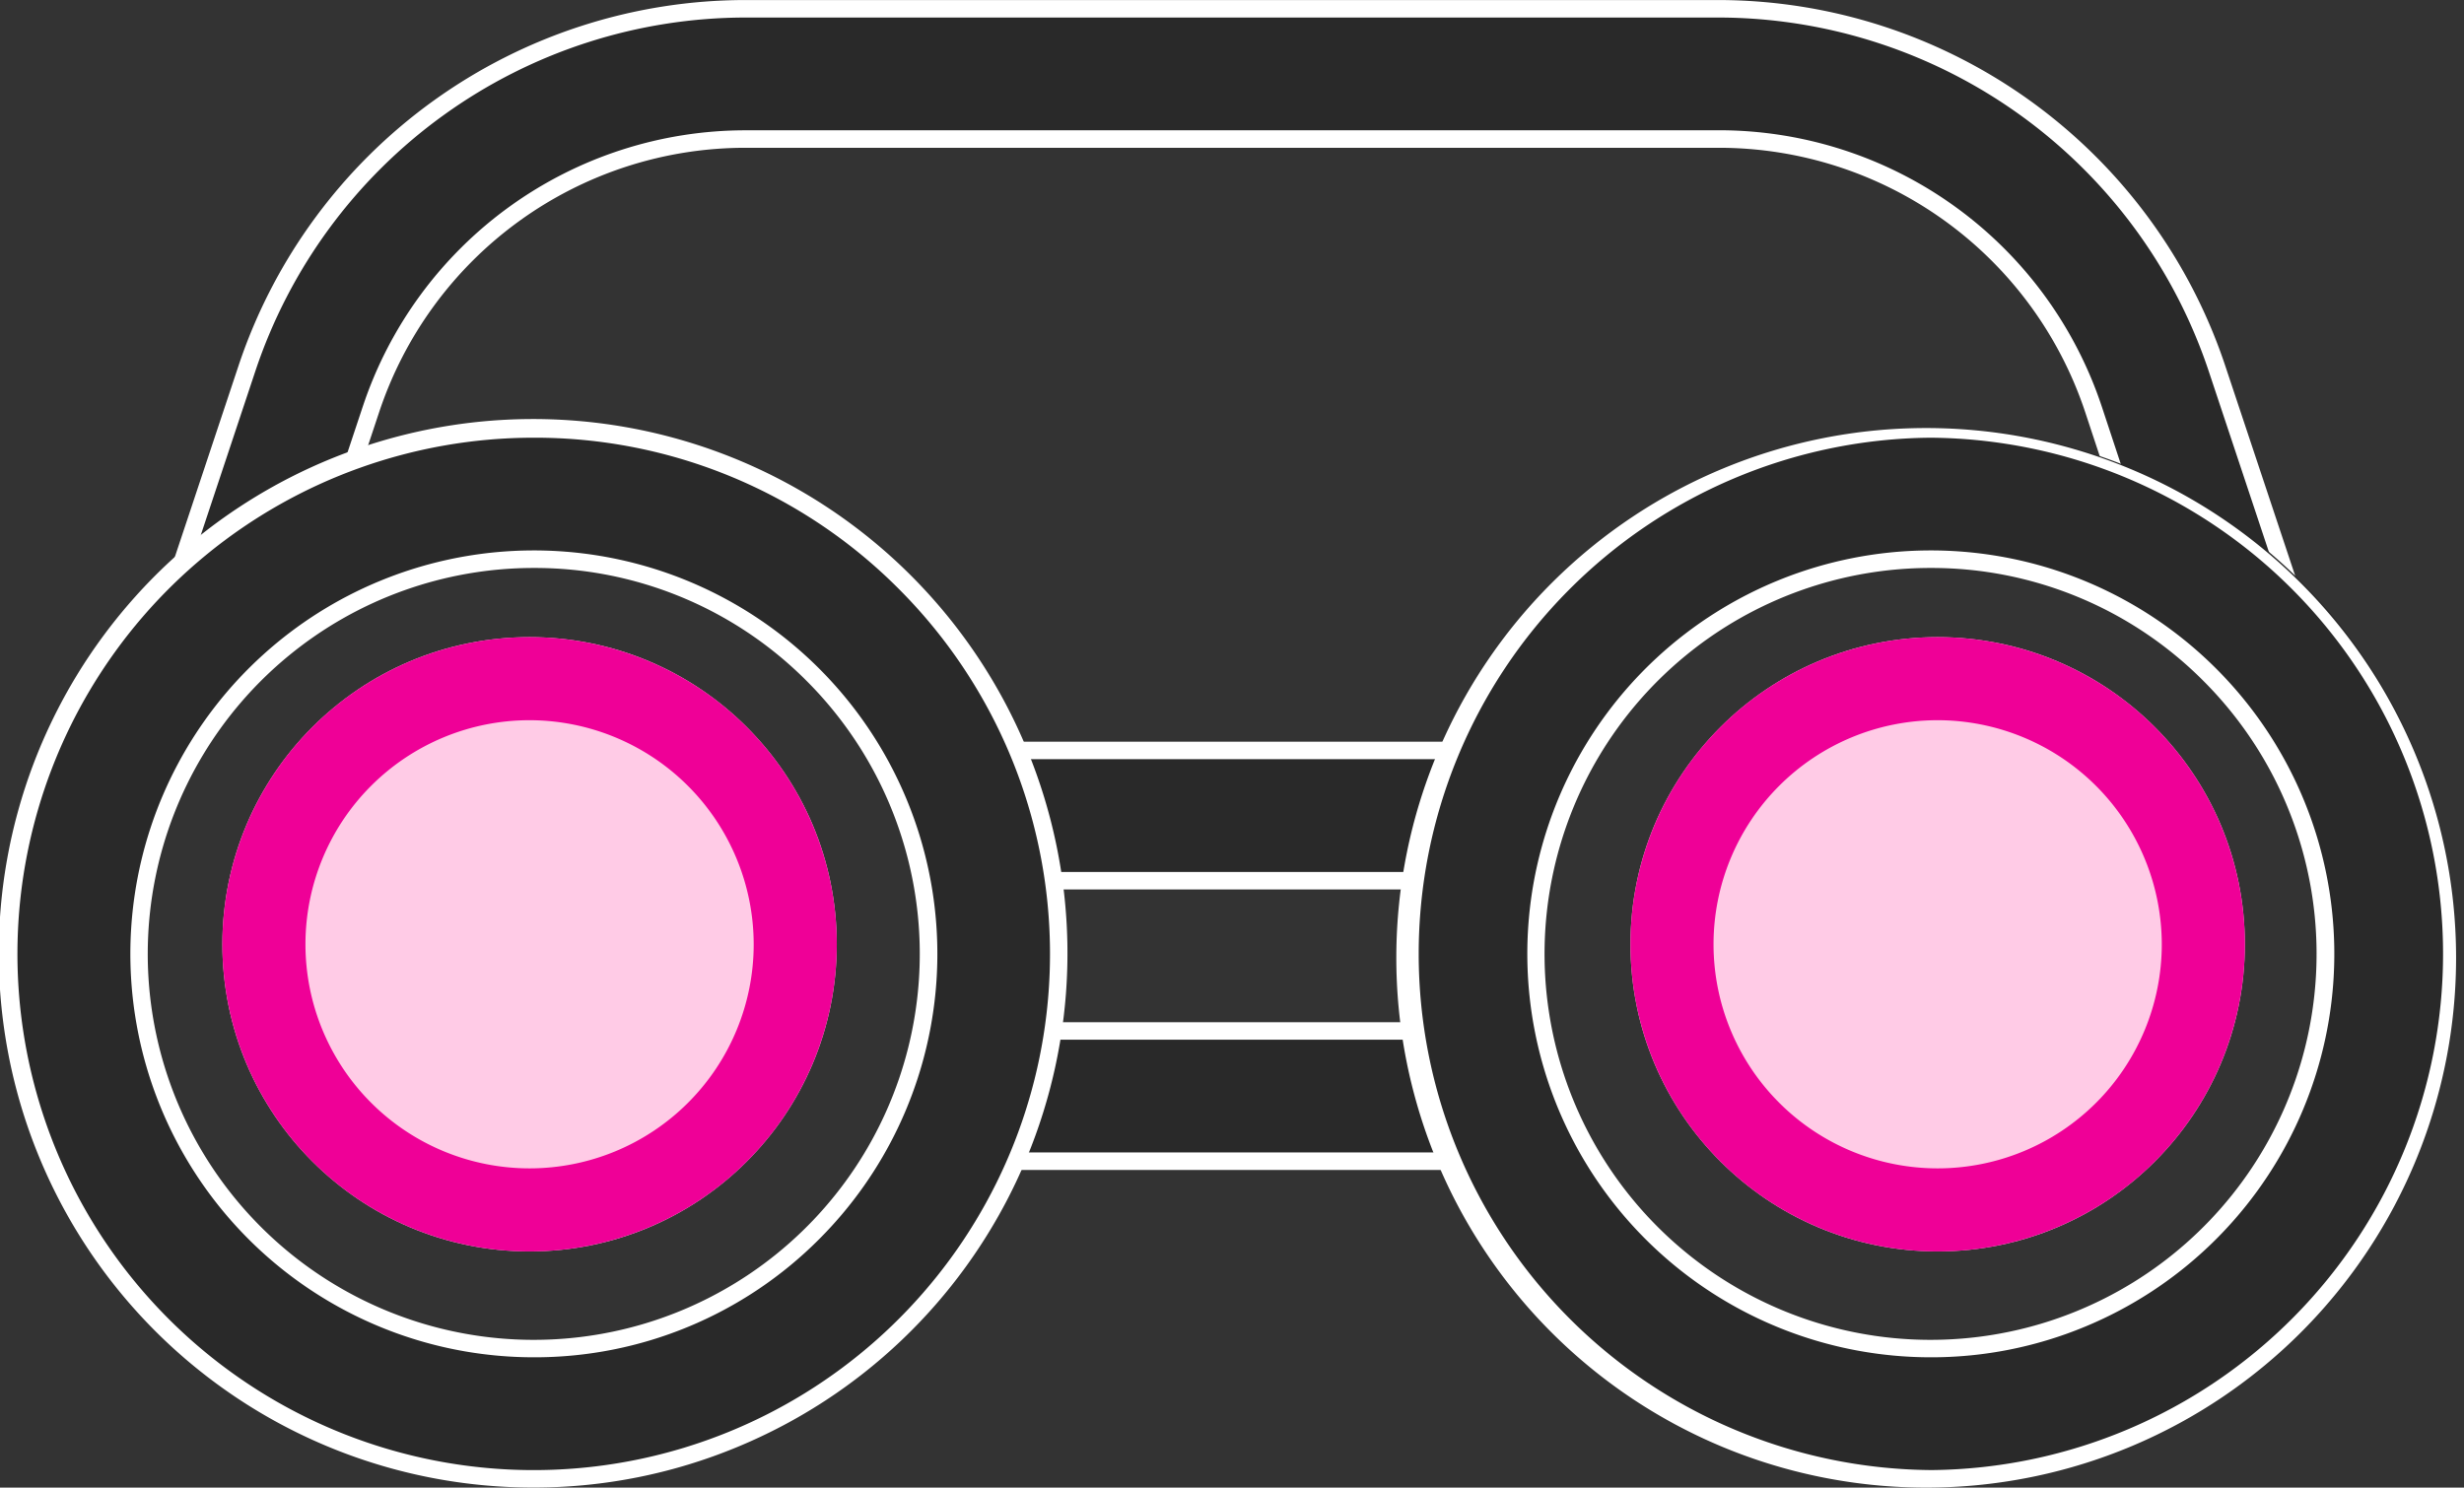
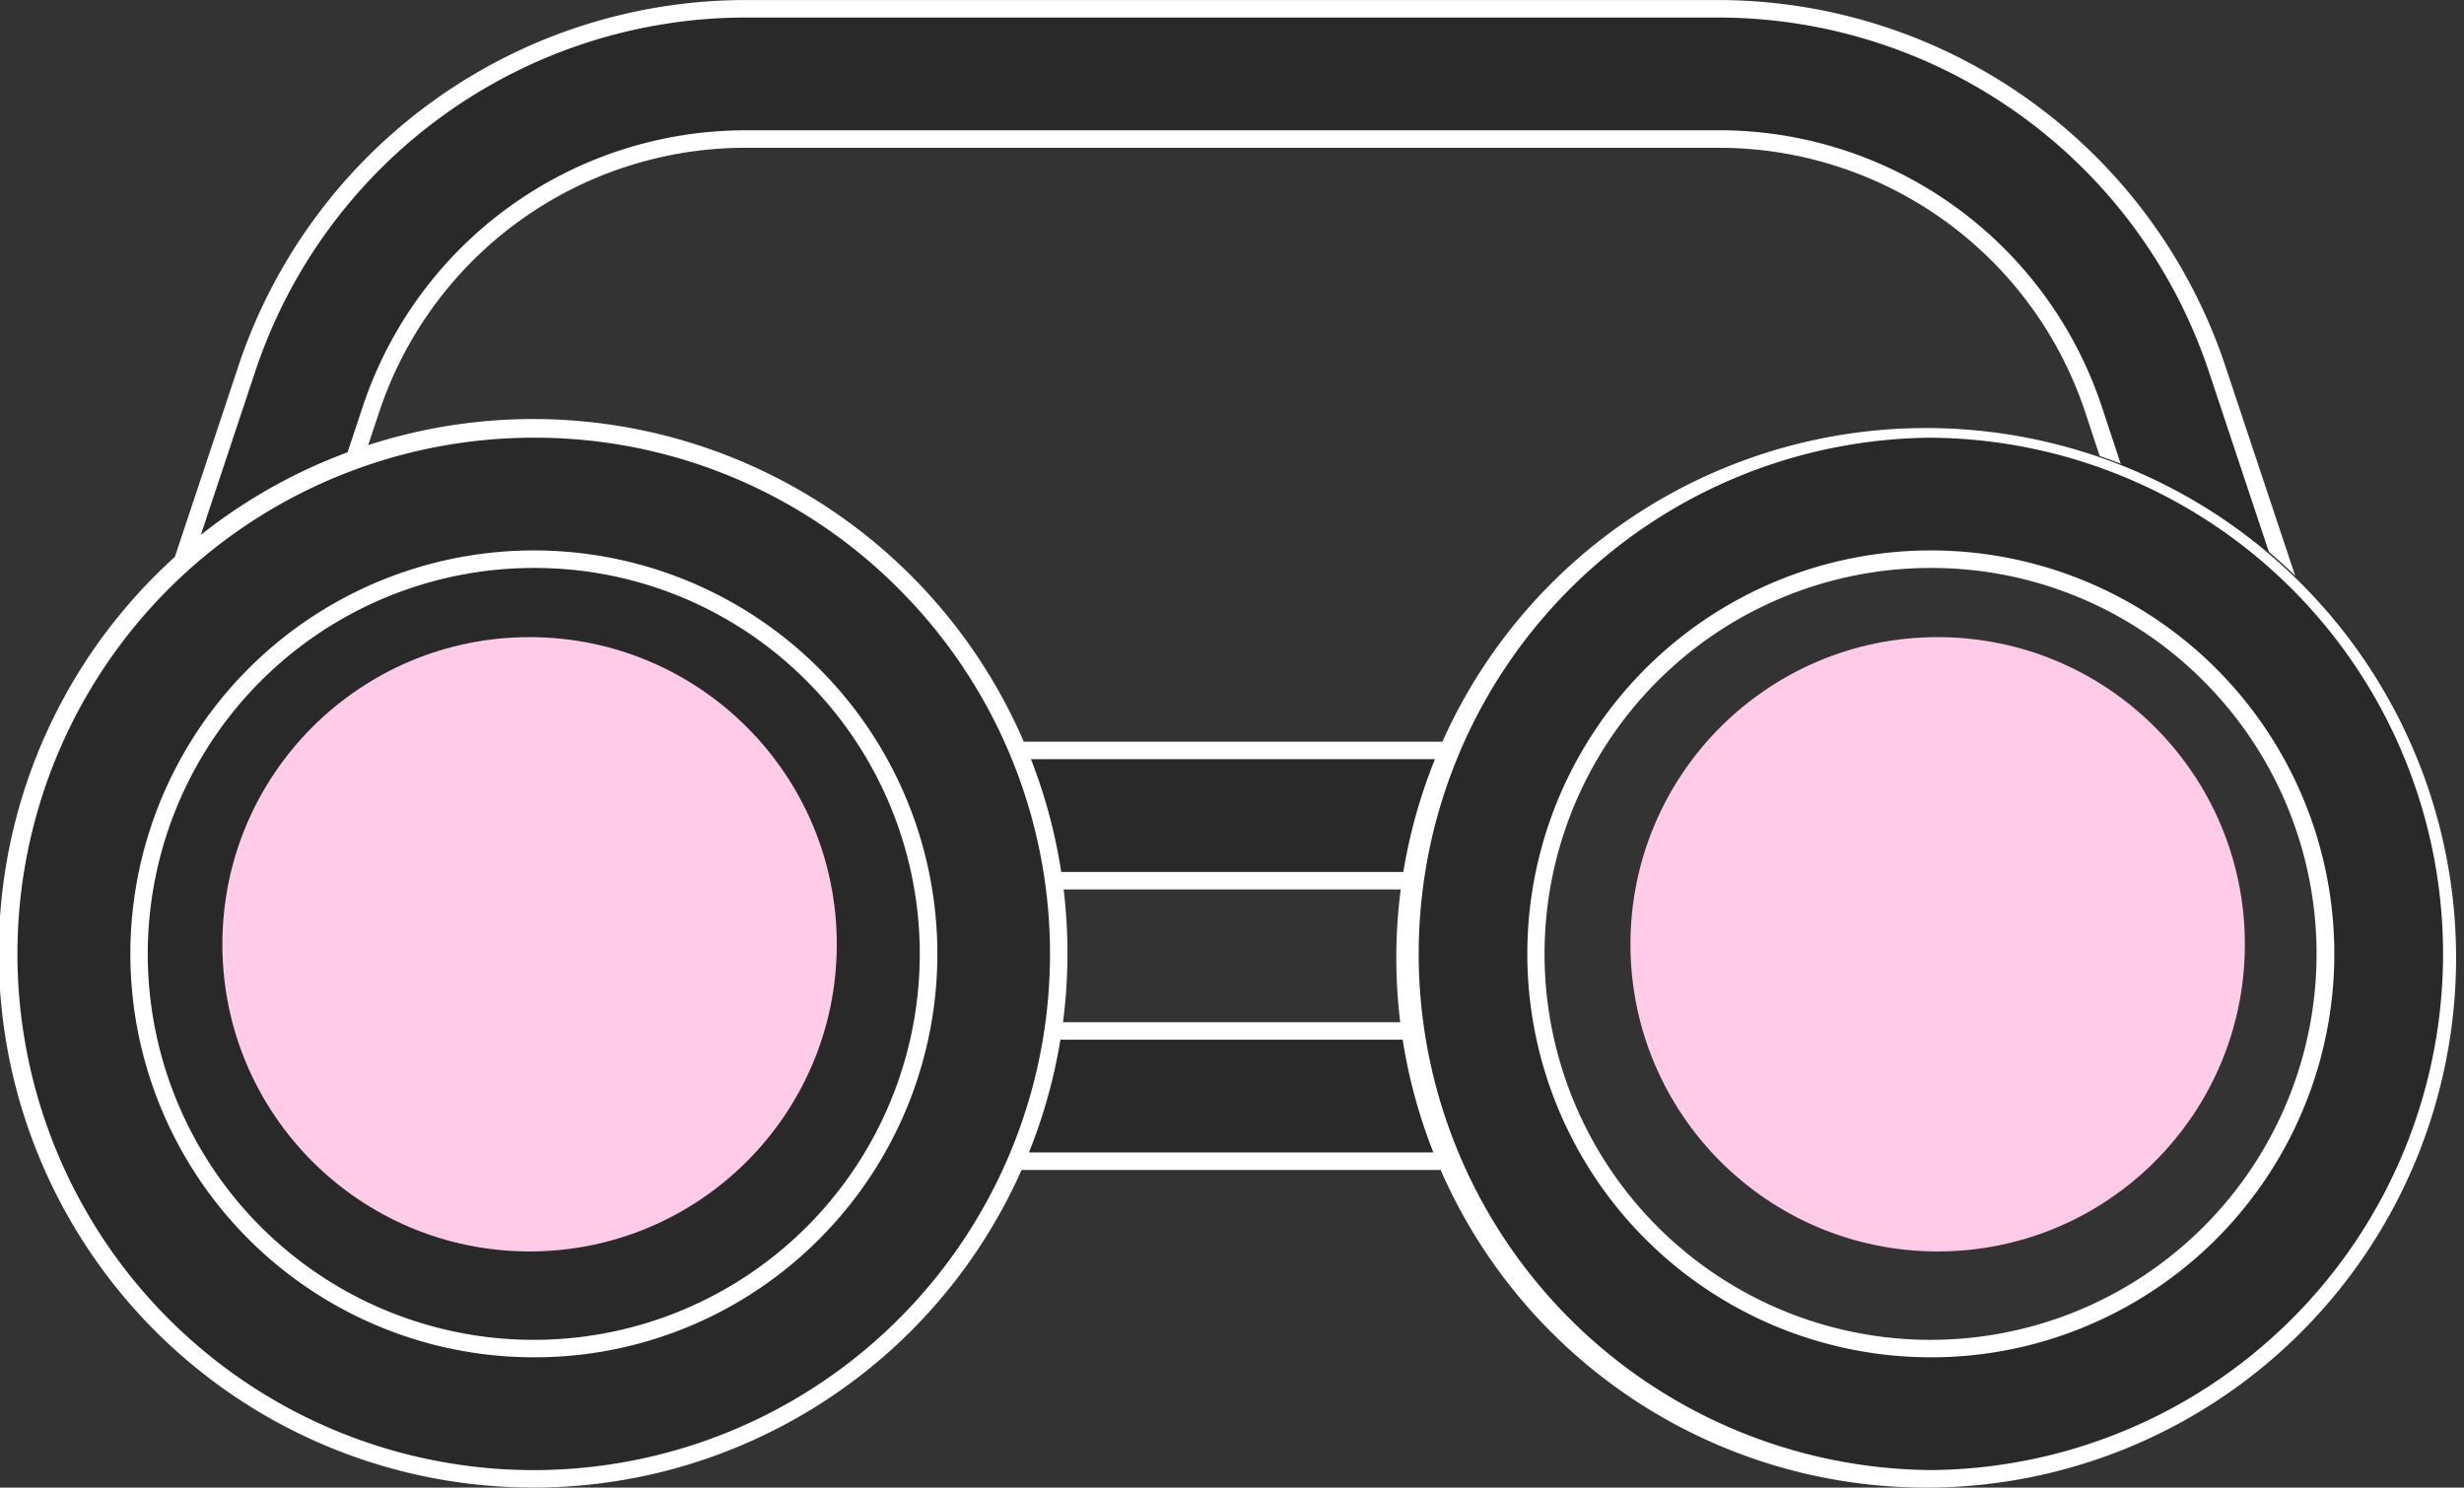
<svg xmlns="http://www.w3.org/2000/svg" width="56.345" height="34.023" viewBox="0 0 56.345 34.023">
  <rect x="0" y="0" width="56.345" height="34.023" fill="#333333" stroke="none" />
  <g transform="translate(-108.794 -248.071)">
    <g transform="translate(108.994 248.271)">
      <path d="M300.07,281.29h11.742v2.979H300.07Z" transform="translate(-278.037 -264.326)" fill="#292929" />
      <path d="M299.87,281.09h12.142v3.379H299.87Zm11.742.4H300.27v2.579h11.342Z" transform="translate(-278.037 -264.326)" fill="#fff" />
      <path d="M300.07,335.18h11.742v2.979H300.07Z" transform="translate(-278.037 -311.801)" fill="#292929" />
      <path d="M299.87,334.98h12.142v3.379H299.87Zm11.742.4H300.27v2.579h11.342Z" transform="translate(-278.037 -311.801)" fill="#fff" />
      <path d="M192.361,152.925l-1.646-4.979a9.027,9.027,0,0,0-8.589-6.193H159.907a9.027,9.027,0,0,0-8.59,6.193l-1.653,4.965-2.833-.944L148.485,147a12.028,12.028,0,0,1,11.423-8.228h22.219a12.034,12.034,0,0,1,11.416,8.242l1.653,4.965Z" transform="translate(-143.04 -138.773)" fill="#292929" />
      <path d="M192.234,153.178l-1.708-5.169a8.827,8.827,0,0,0-8.38-6.056H159.887a8.827,8.827,0,0,0-8.38,6.056l-1.716,5.155-3.213-1.071,1.716-5.154a12.228,12.228,0,0,1,11.6-8.365h22.23a12.234,12.234,0,0,1,11.606,8.379l1.716,5.154Zm-10.088-11.626a9.227,9.227,0,0,1,8.76,6.331l1.583,4.789,2.453-.818-1.589-4.775a11.834,11.834,0,0,0-11.226-8.105H159.9a11.828,11.828,0,0,0-11.222,8.091l-1.589,4.775,2.454.818,1.589-4.775a9.227,9.227,0,0,1,8.759-6.33h22.259Z" transform="translate(-143.04 -138.773)" fill="#fff" />
-       <path d="M126.98,243.523A12.02,12.02,0,1,1,135.466,240,12.006,12.006,0,0,1,126.98,243.523Zm0-21.032a9.027,9.027,0,1,0,6.383,2.644A9.027,9.027,0,0,0,126.98,222.491Z" transform="translate(-114.975 -209.901)" fill="#292929" />
+       <path d="M126.98,243.523A12.02,12.02,0,1,1,135.466,240,12.006,12.006,0,0,1,126.98,243.523Zm0-21.032A9.027,9.027,0,0,0,126.98,222.491Z" transform="translate(-114.975 -209.901)" fill="#292929" />
      <path d="M126.98,243.723h0a12.219,12.219,0,1,1,4.669-.933A12.144,12.144,0,0,1,126.98,243.723Zm0-24.011a11.806,11.806,0,1,0,8.348,3.458A11.727,11.727,0,0,0,126.98,219.712Zm0,21.032a9.227,9.227,0,1,1,6.525-2.7A9.181,9.181,0,0,1,126.98,240.744Zm0-18.053a8.827,8.827,0,1,0,6.242,2.585A8.769,8.769,0,0,0,126.98,222.691Z" transform="translate(-114.975 -209.901)" fill="#fff" />
      <path d="M395.265,243.523A12.019,12.019,0,1,1,403.745,240a12.007,12.007,0,0,1-8.481,3.523Zm0-21.032a9.027,9.027,0,1,0,6.383,2.644A9.027,9.027,0,0,0,395.265,222.491Z" transform="translate(-351.318 -209.901)" fill="#292929" />
      <path d="M395.065,243.724v0a12.117,12.117,0,1,1,.2,0Zm.192-24.012a11.806,11.806,0,0,0,0,23.611h.053a11.806,11.806,0,0,0-.053-23.611Zm.008,21.032a9.227,9.227,0,1,1,3.531-.7A9.167,9.167,0,0,1,395.265,240.744Zm0-18.053a8.827,8.827,0,1,0,6.241,2.585A8.769,8.769,0,0,0,395.265,222.691Z" transform="translate(-351.318 -209.901)" fill="#fff" />
    </g>
    <circle cx="7.025" cy="7.025" r="7.025" transform="translate(113.879 262.643)" fill="#ffcbe6" />
-     <path d="M7.025,1.9a5.125,5.125,0,1,0,5.125,5.125A5.131,5.131,0,0,0,7.025,1.9m0-1.9A7.025,7.025,0,1,1,0,7.025,7.025,7.025,0,0,1,7.025,0Z" transform="translate(113.879 262.643)" fill="#ef0097" />
    <circle cx="7.025" cy="7.025" r="7.025" transform="translate(146.078 262.643)" fill="#ffcbe6" />
-     <path d="M7.025,1.9a5.125,5.125,0,1,0,5.125,5.125A5.131,5.131,0,0,0,7.025,1.9m0-1.9A7.025,7.025,0,1,1,0,7.025,7.025,7.025,0,0,1,7.025,0Z" transform="translate(146.078 262.643)" fill="#ef0097" />
  </g>
</svg>